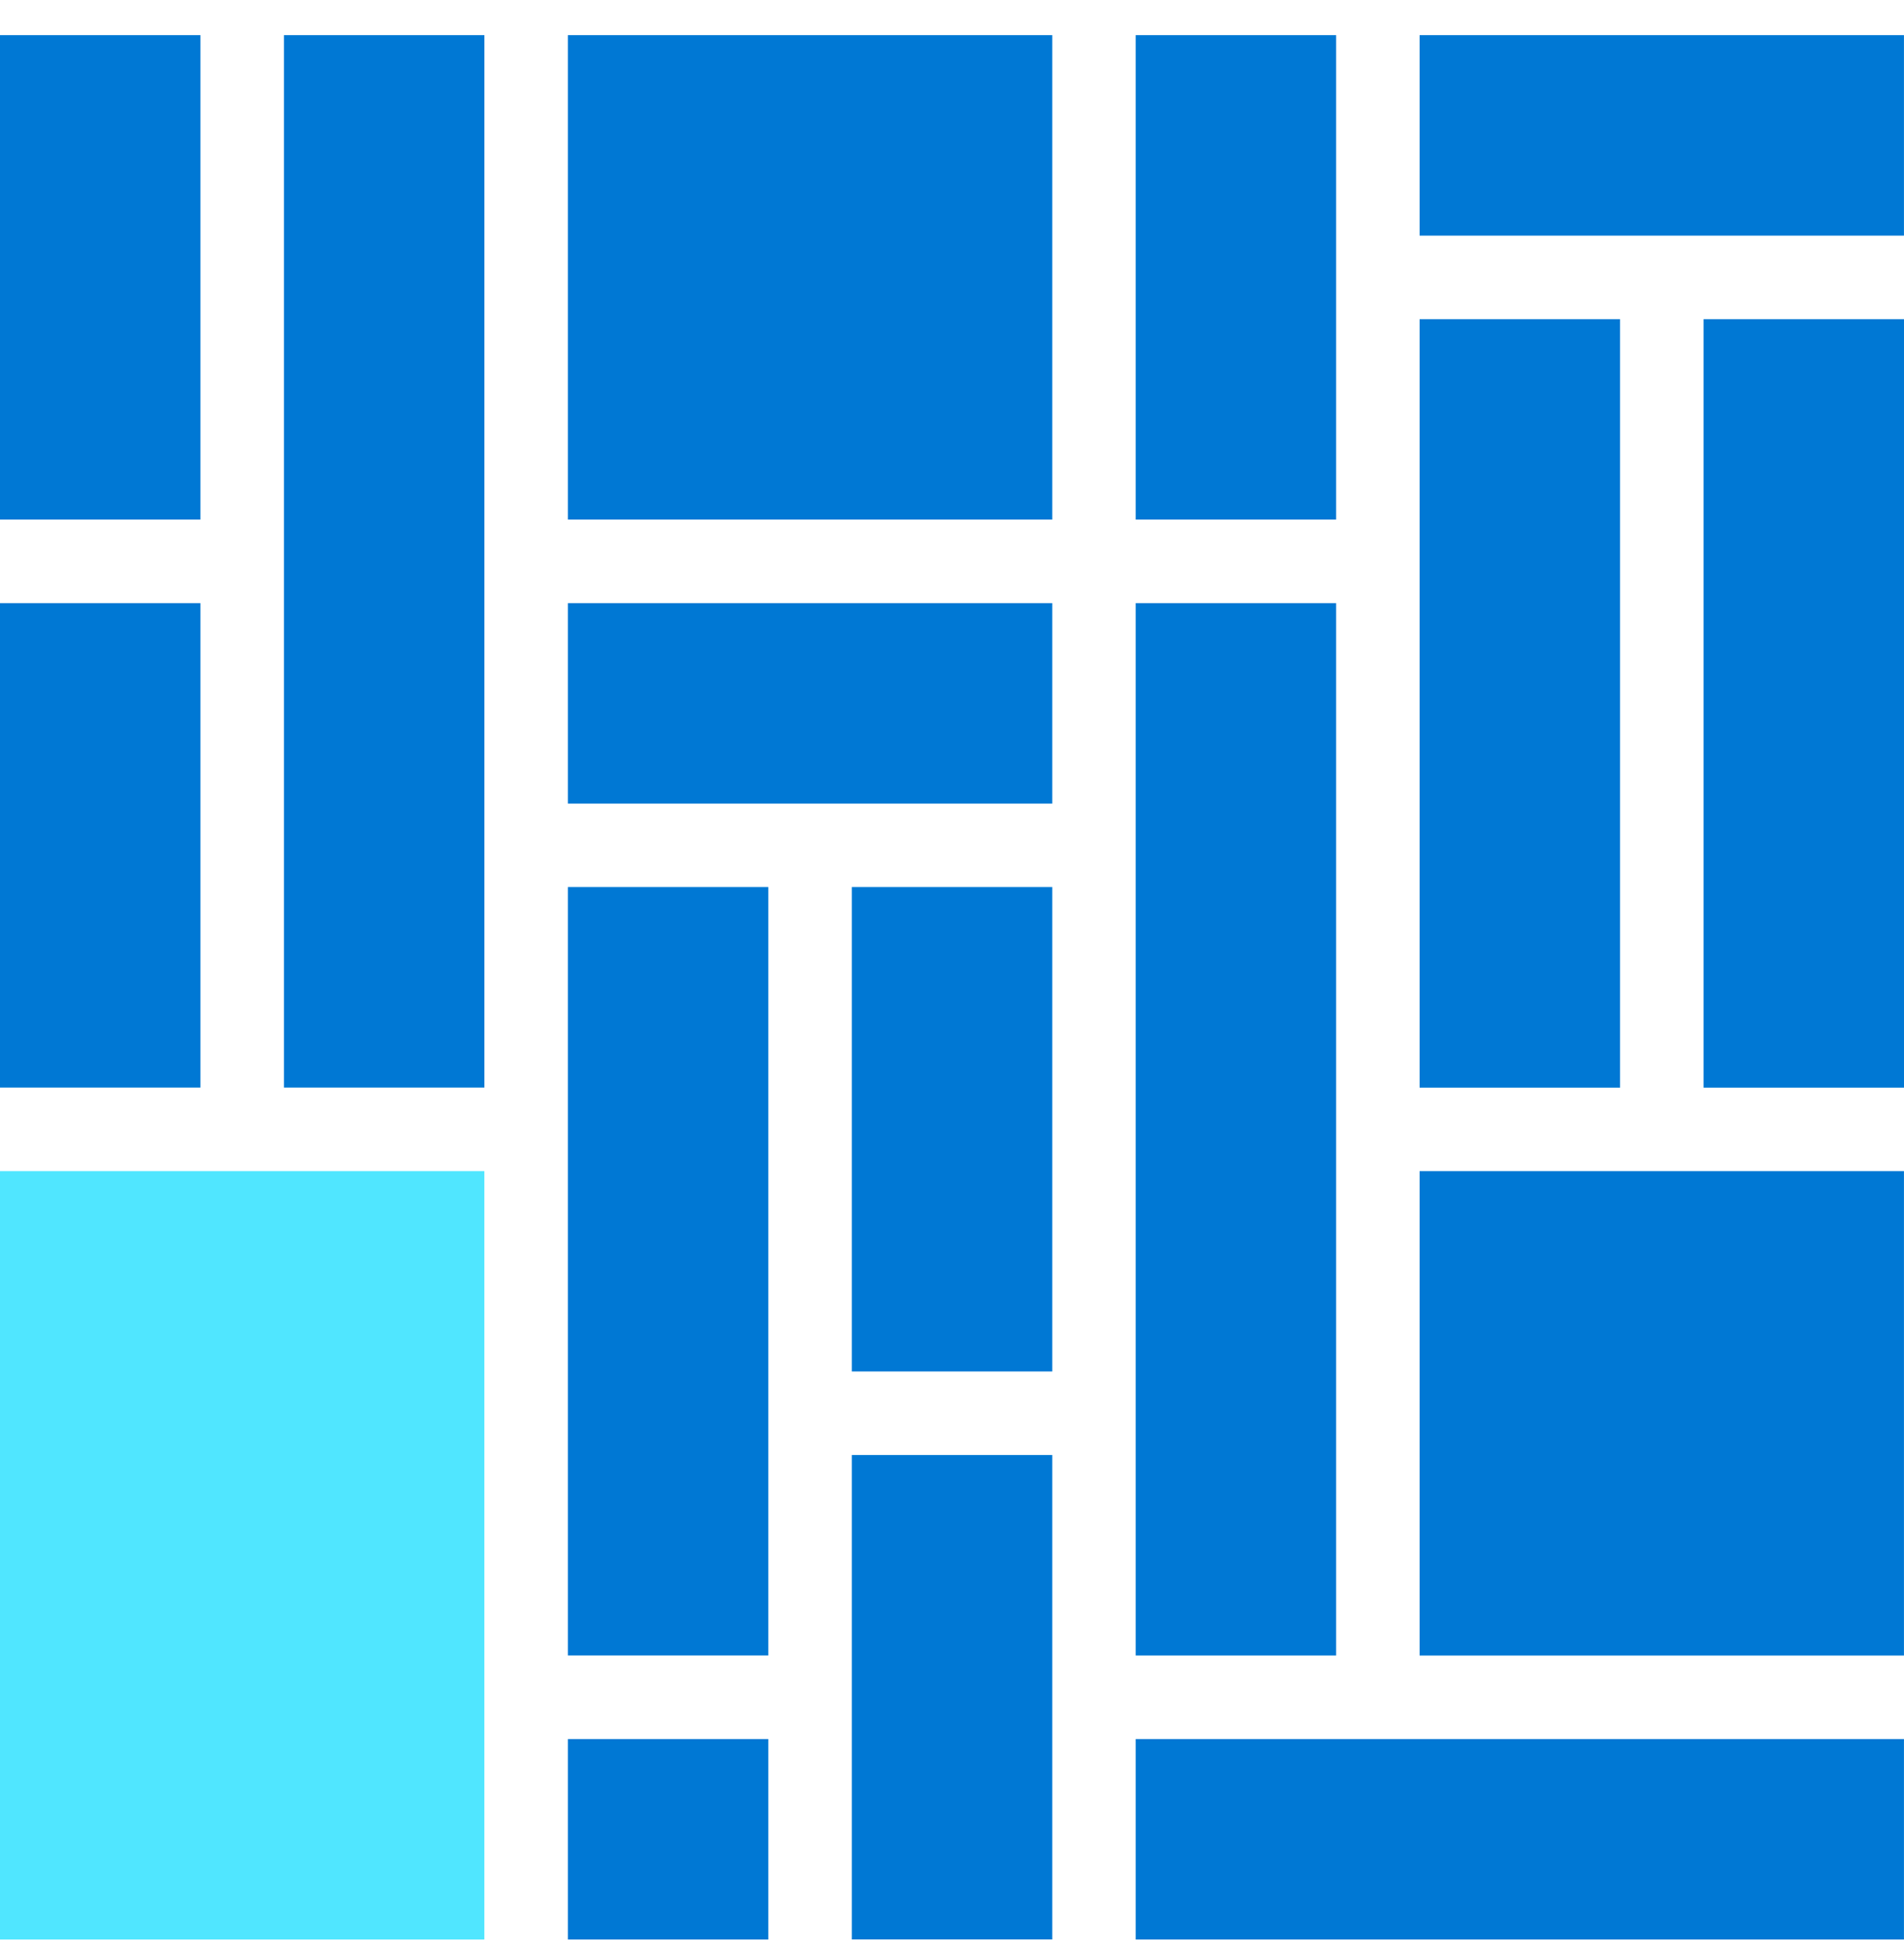
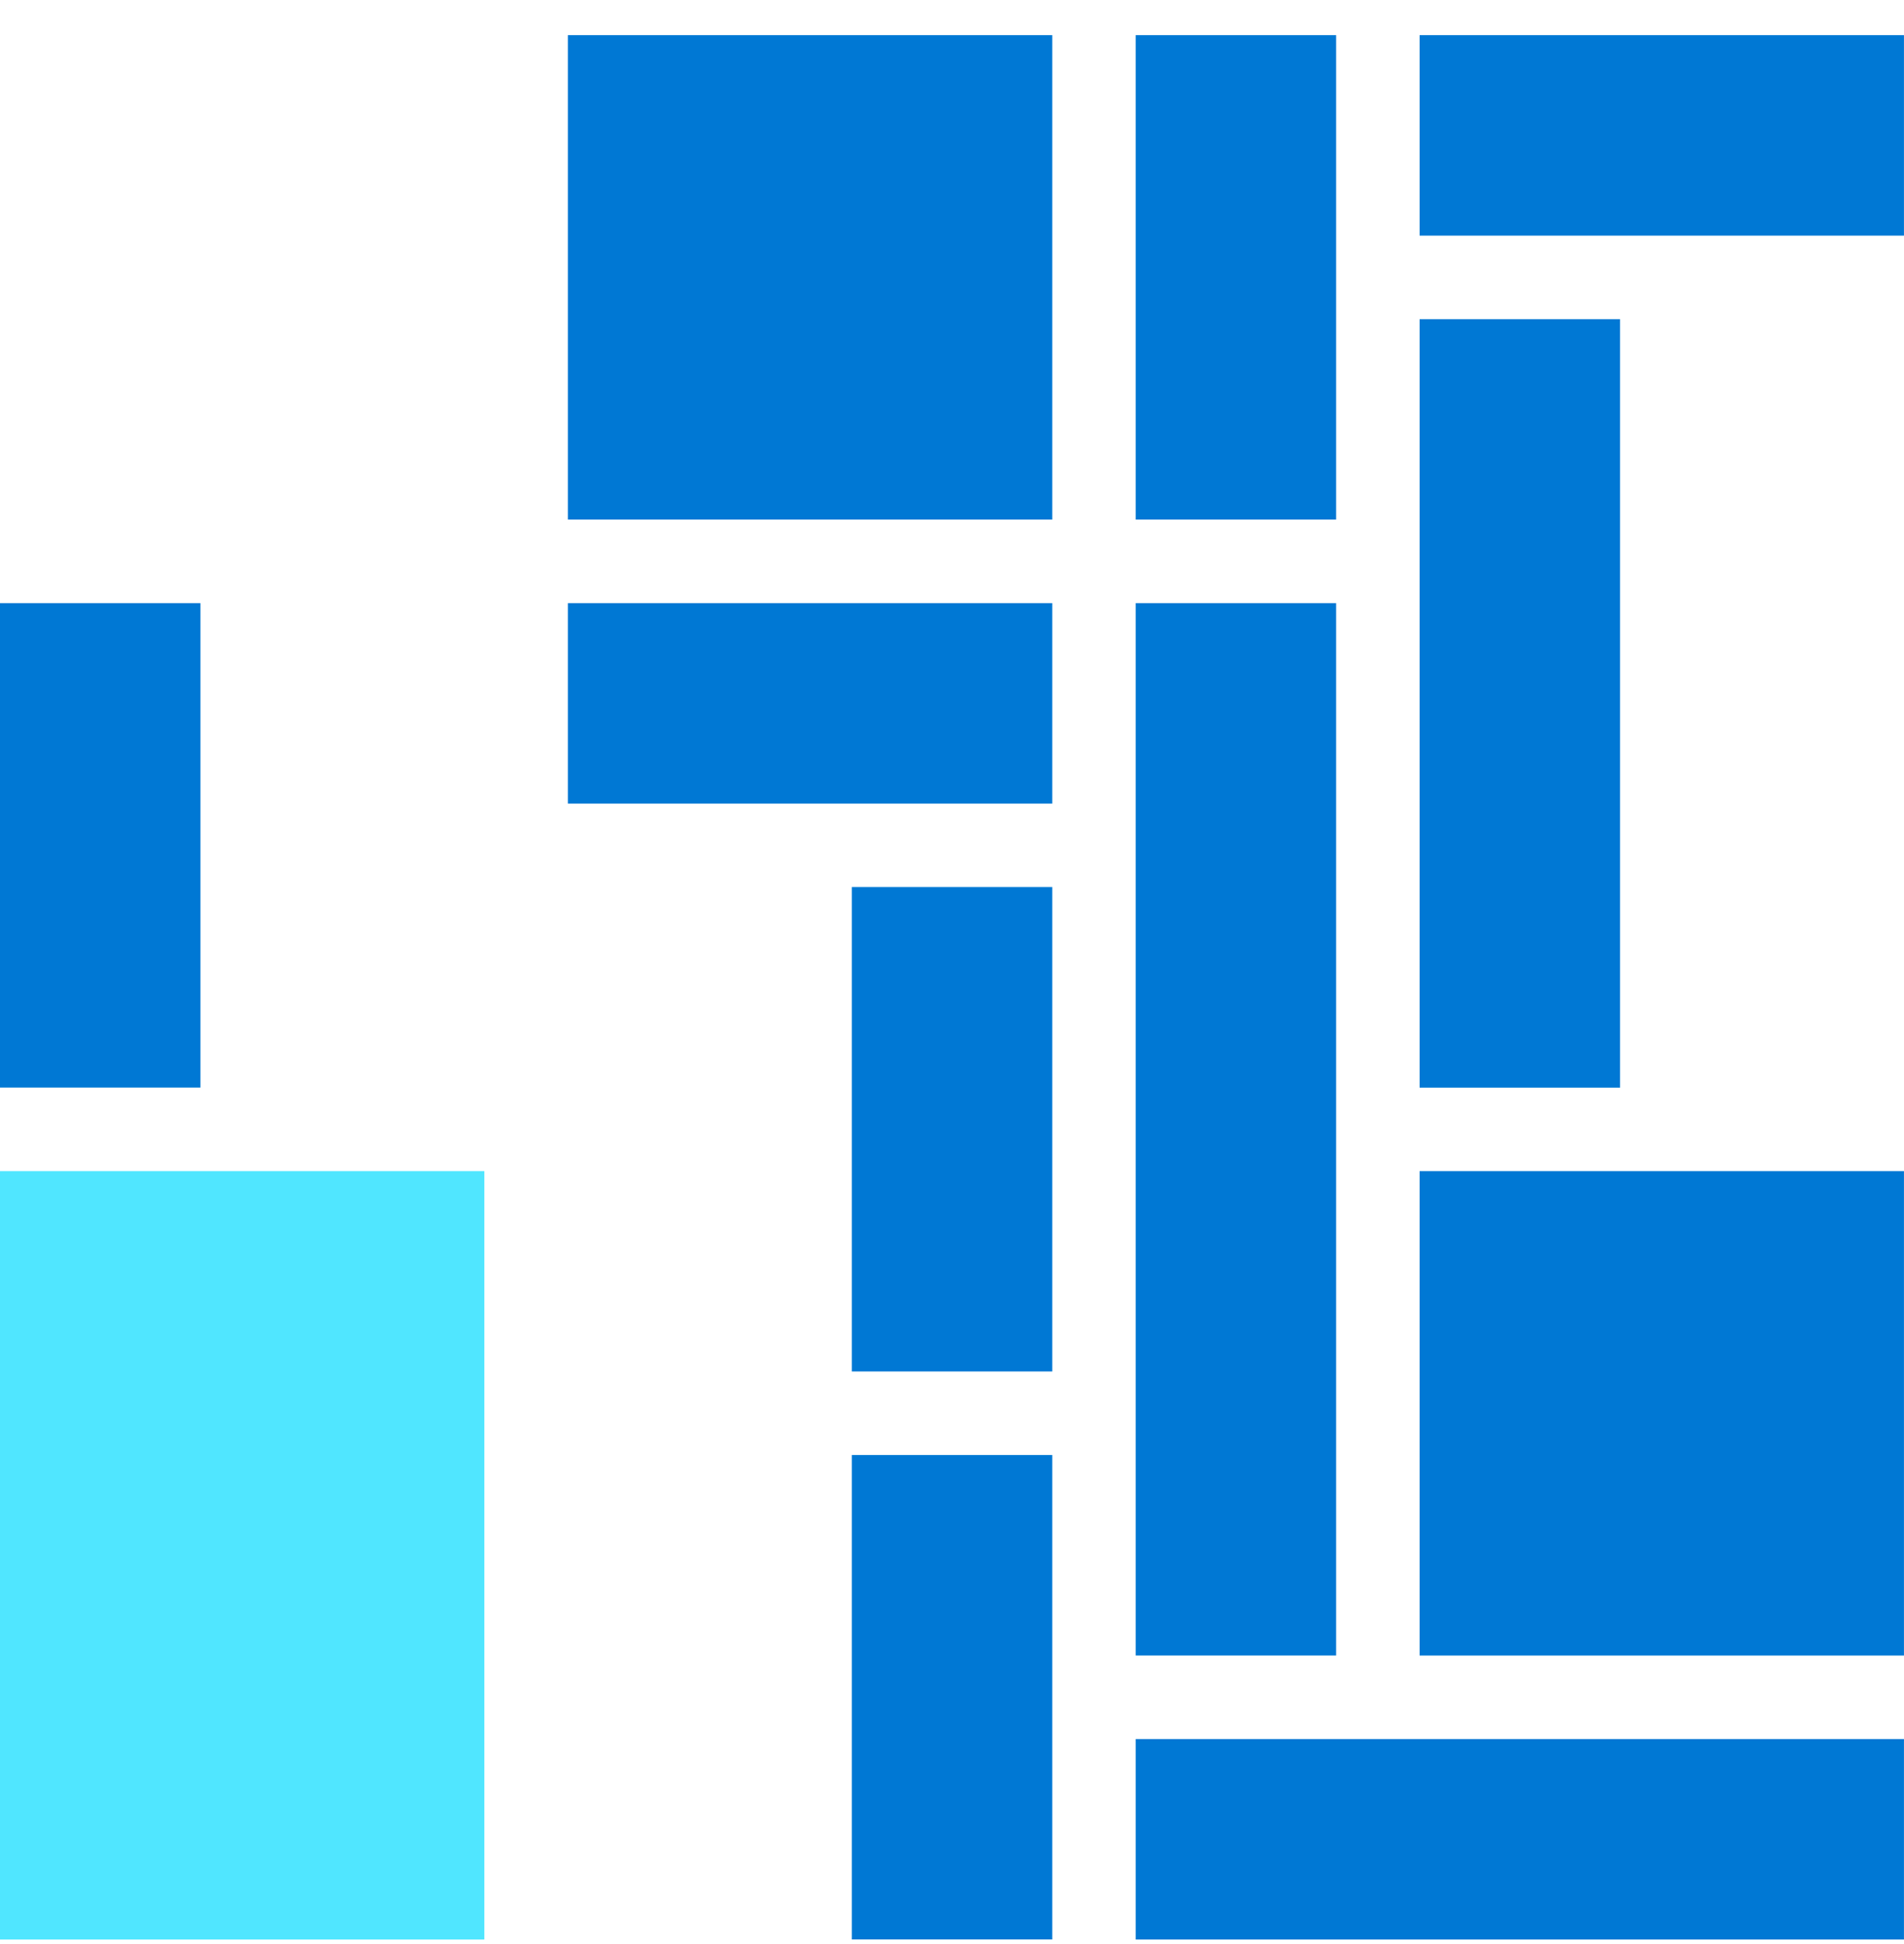
<svg xmlns="http://www.w3.org/2000/svg" aria-hidden="true" role="presentation" data-slug-id="grid02" viewBox="0 0 48 49">
-   <path d="M5.053 0.886H0V13.096H5.053V0.886Z" fill="#0078D4" />
-   <path d="M12.211 0.886H7.158V27.412H12.211V0.886Z" fill="#0078D4" />
  <path d="M26.527 0.886H14.316V13.096H26.527V0.886Z" fill="#0078D4" />
  <path d="M33.684 15.202H28.631V41.727H33.684V15.202Z" fill="#0078D4" />
  <path d="M33.684 0.886H28.631V13.096H33.684V0.886Z" fill="#0078D4" />
  <path d="M47.999 0.886H35.789V5.939H47.999V0.886Z" fill="#0078D4" />
  <path d="M40.842 8.046H35.789V27.414H40.842V8.046Z" fill="#0078D4" />
-   <path d="M48 8.046H42.947V27.414H48V8.046Z" fill="#0078D4" />
  <path d="M26.527 15.202H14.316V20.254H26.527V15.202Z" fill="#0078D4" />
-   <path d="M19.369 22.358H14.316V41.726H19.369V22.358Z" fill="#0078D4" />
  <path d="M26.527 22.358H21.475V34.568H26.527V22.358Z" fill="#0078D4" />
  <path d="M26.527 36.674H21.475V48.884H26.527V36.674Z" fill="#0078D4" />
  <path d="M12.21 29.518H0V48.886H12.21V29.518Z" fill="#50E6FF" />
  <path d="M5.053 15.202H0V27.412H5.053V15.202Z" fill="#0078D4" />
  <path d="M47.999 29.518H35.789V41.728H47.999V29.518Z" fill="#0078D4" />
  <path d="M47.999 43.834H28.631V48.886H47.999V43.834Z" fill="#0078D4" />
-   <path d="M19.369 43.834H14.316V48.886H19.369V43.834Z" fill="#0078D4" />
</svg>